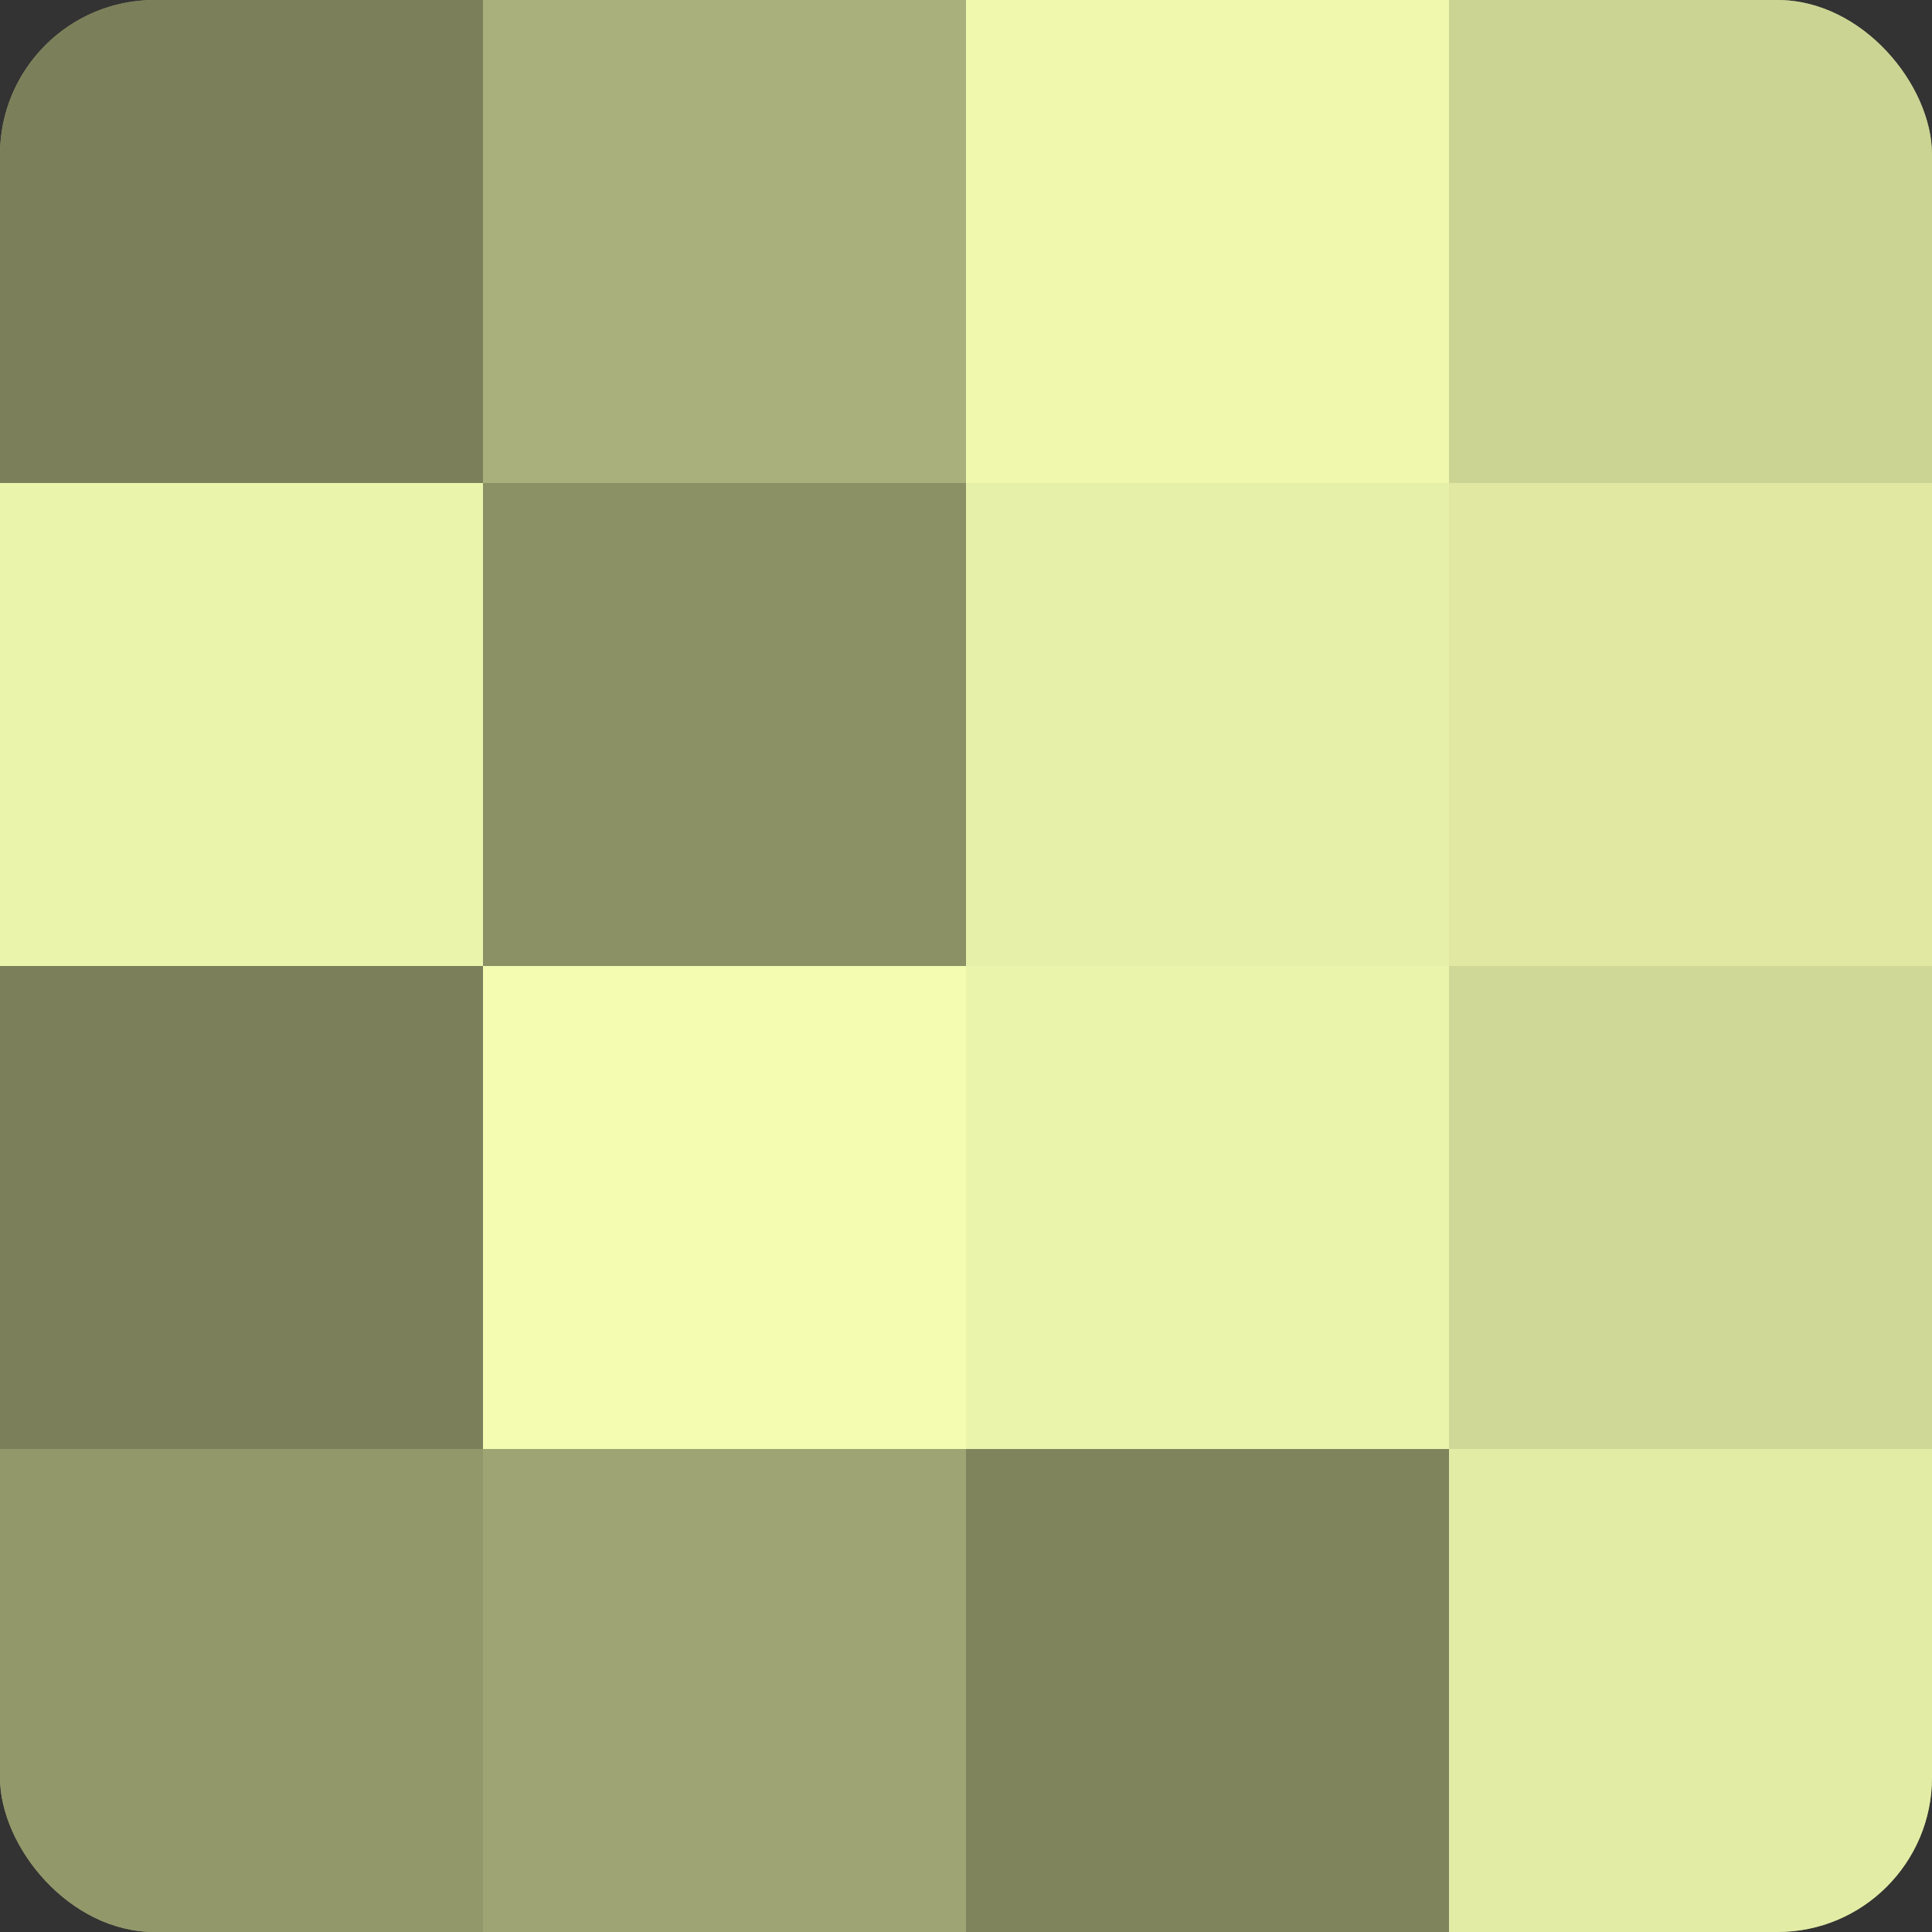
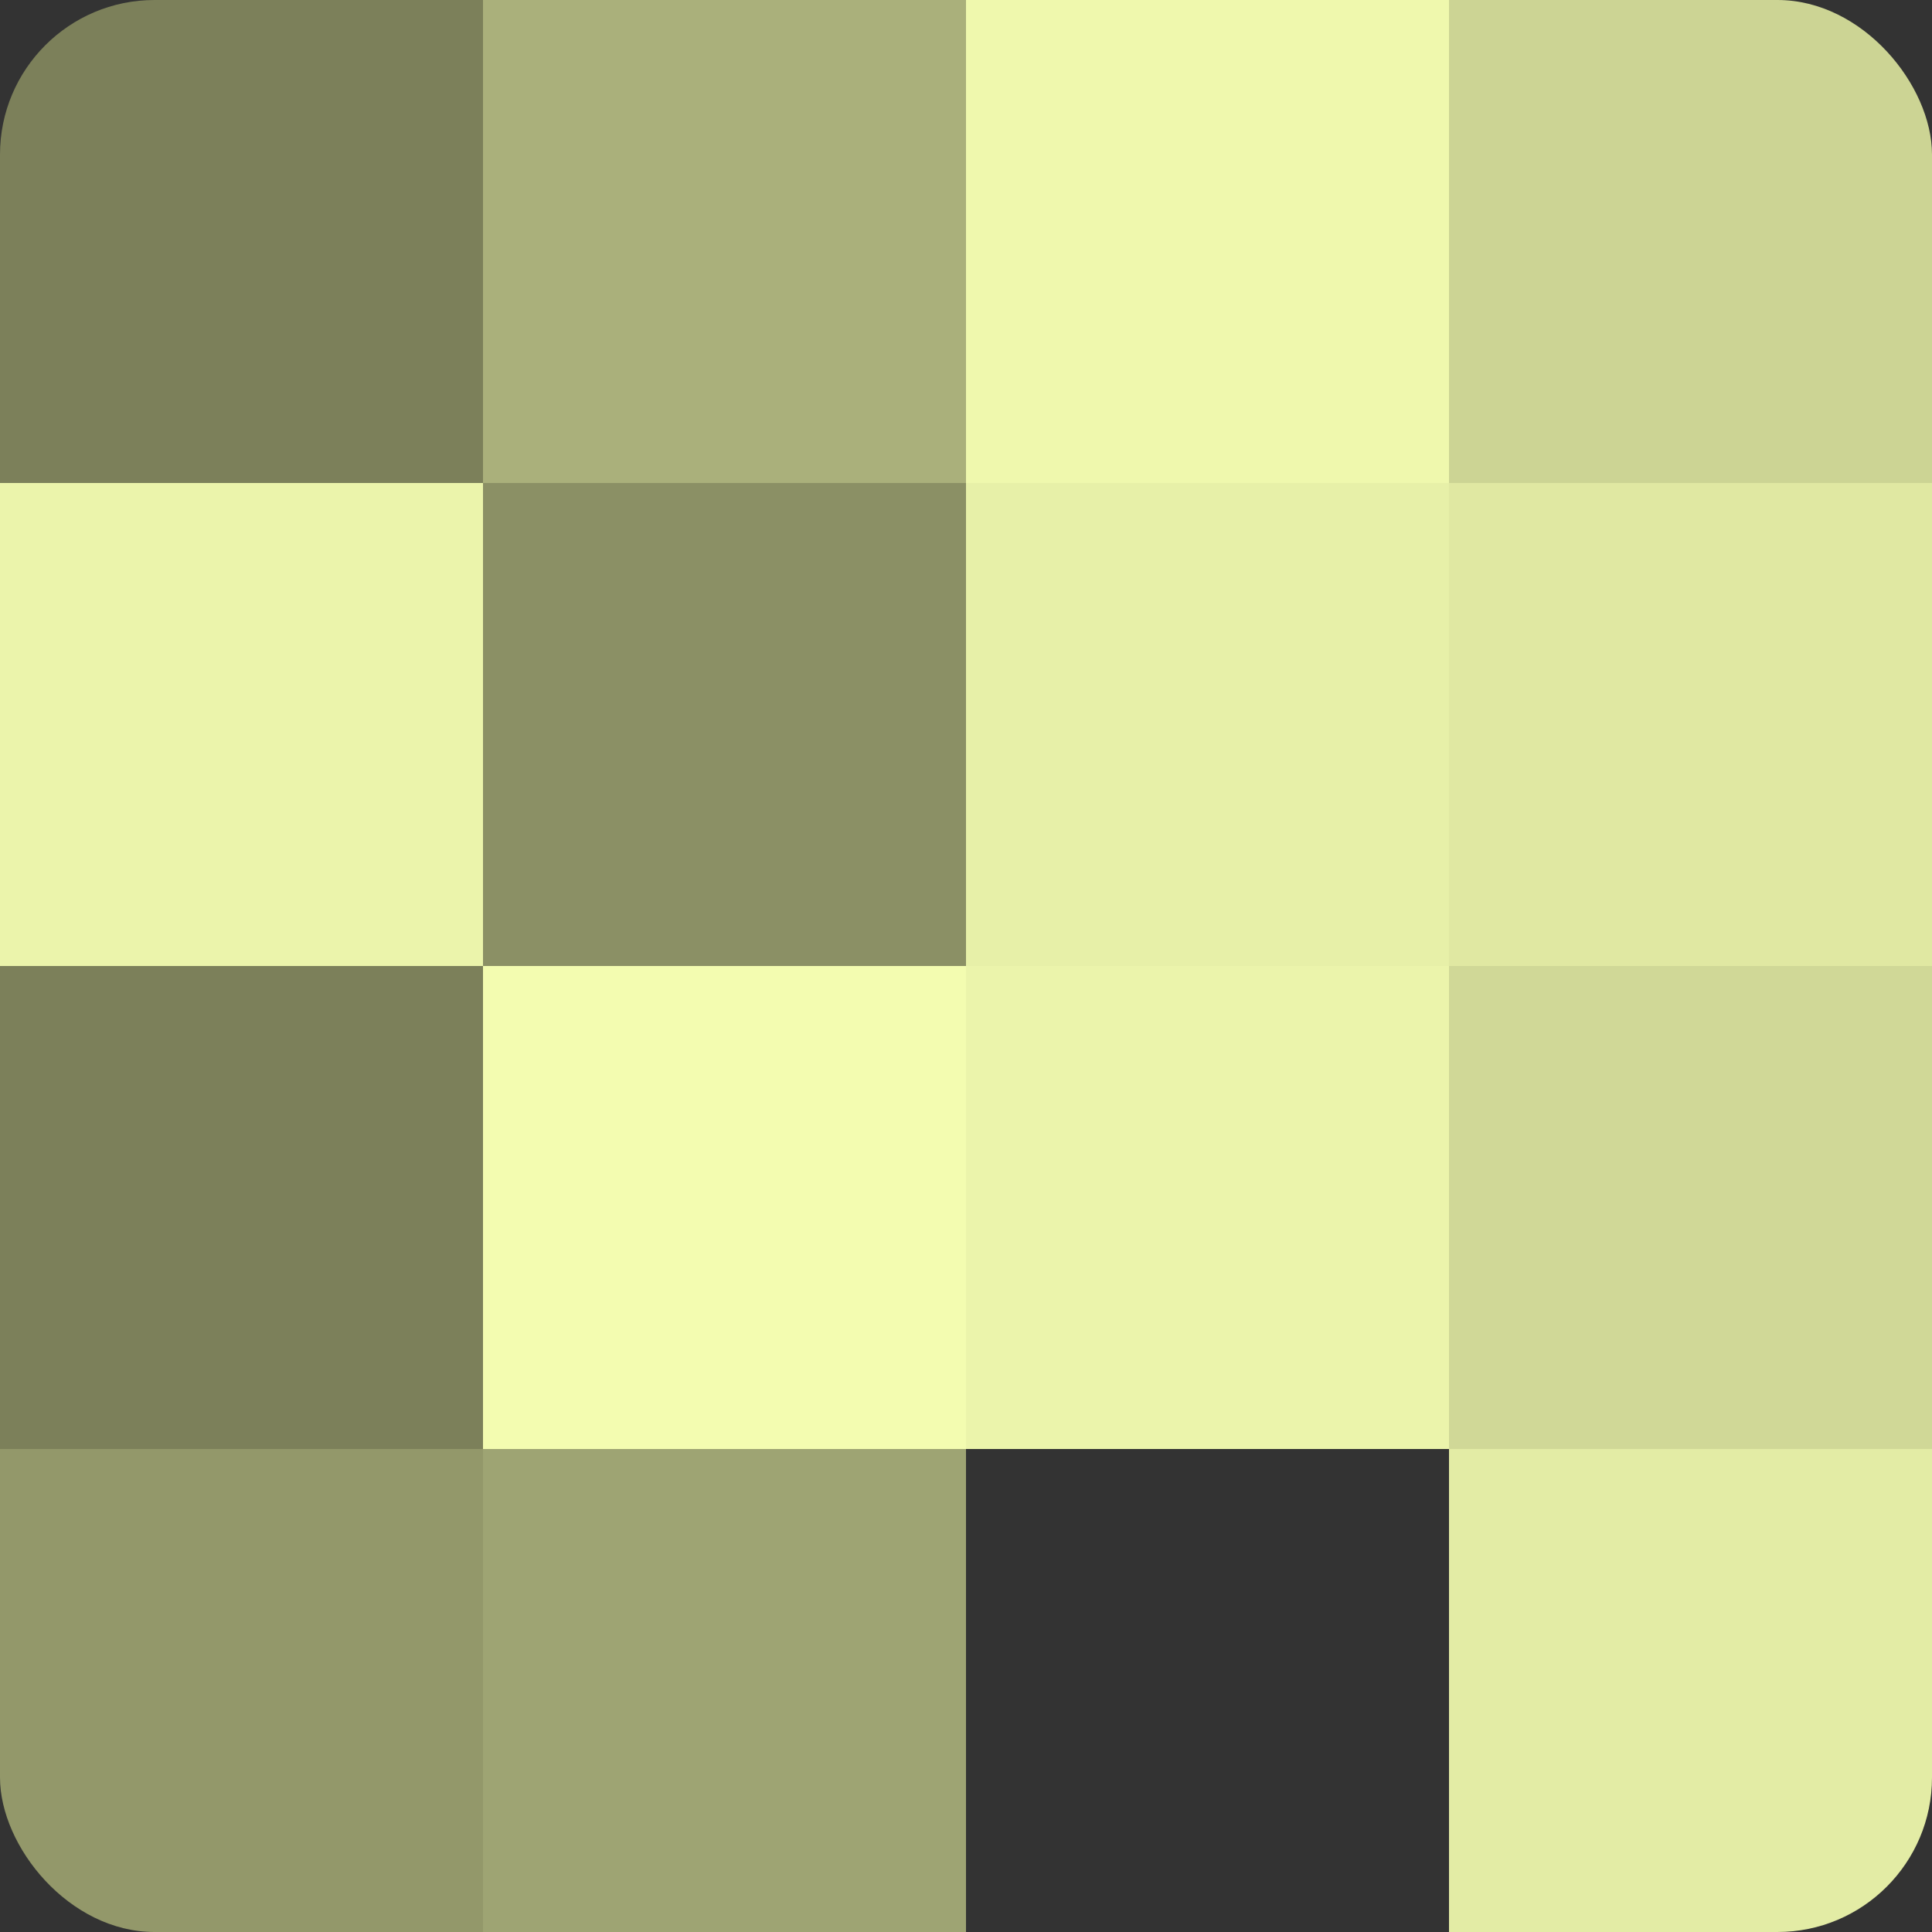
<svg xmlns="http://www.w3.org/2000/svg" width="80" height="80" viewBox="0 0 100 100" preserveAspectRatio="xMidYMid meet">
  <rect x="0" y="0" width="100" height="100" fill="#333333" stroke="none" />
  <defs>
    <clipPath id="c" width="100" height="100">
      <rect width="100" height="100" rx="8" ry="8" />
    </clipPath>
  </defs>
  <g clip-path="url(#c)">
-     <rect width="100" height="100" fill="#9aa070" />
    <rect width="25" height="25" fill="#7c805a" />
    <rect y="25" width="25" height="25" fill="#ebf4ab" />
    <rect y="50" width="25" height="25" fill="#7c805a" />
    <rect y="75" width="25" height="25" fill="#93986a" />
    <rect x="25" width="25" height="25" fill="#aab07b" />
    <rect x="25" y="25" width="25" height="25" fill="#8b9065" />
    <rect x="25" y="50" width="25" height="25" fill="#f3fcb0" />
    <rect x="25" y="75" width="25" height="25" fill="#9ea473" />
    <rect x="50" width="25" height="25" fill="#eff8ad" />
    <rect x="50" y="25" width="25" height="25" fill="#e7f0a8" />
    <rect x="50" y="50" width="25" height="25" fill="#ebf4ab" />
-     <rect x="50" y="75" width="25" height="25" fill="#7f845d" />
    <rect x="75" width="25" height="25" fill="#ccd494" />
    <rect x="75" y="25" width="25" height="25" fill="#e0e8a2" />
    <rect x="75" y="50" width="25" height="25" fill="#d0d897" />
    <rect x="75" y="75" width="25" height="25" fill="#e3eca5" />
  </g>
</svg>